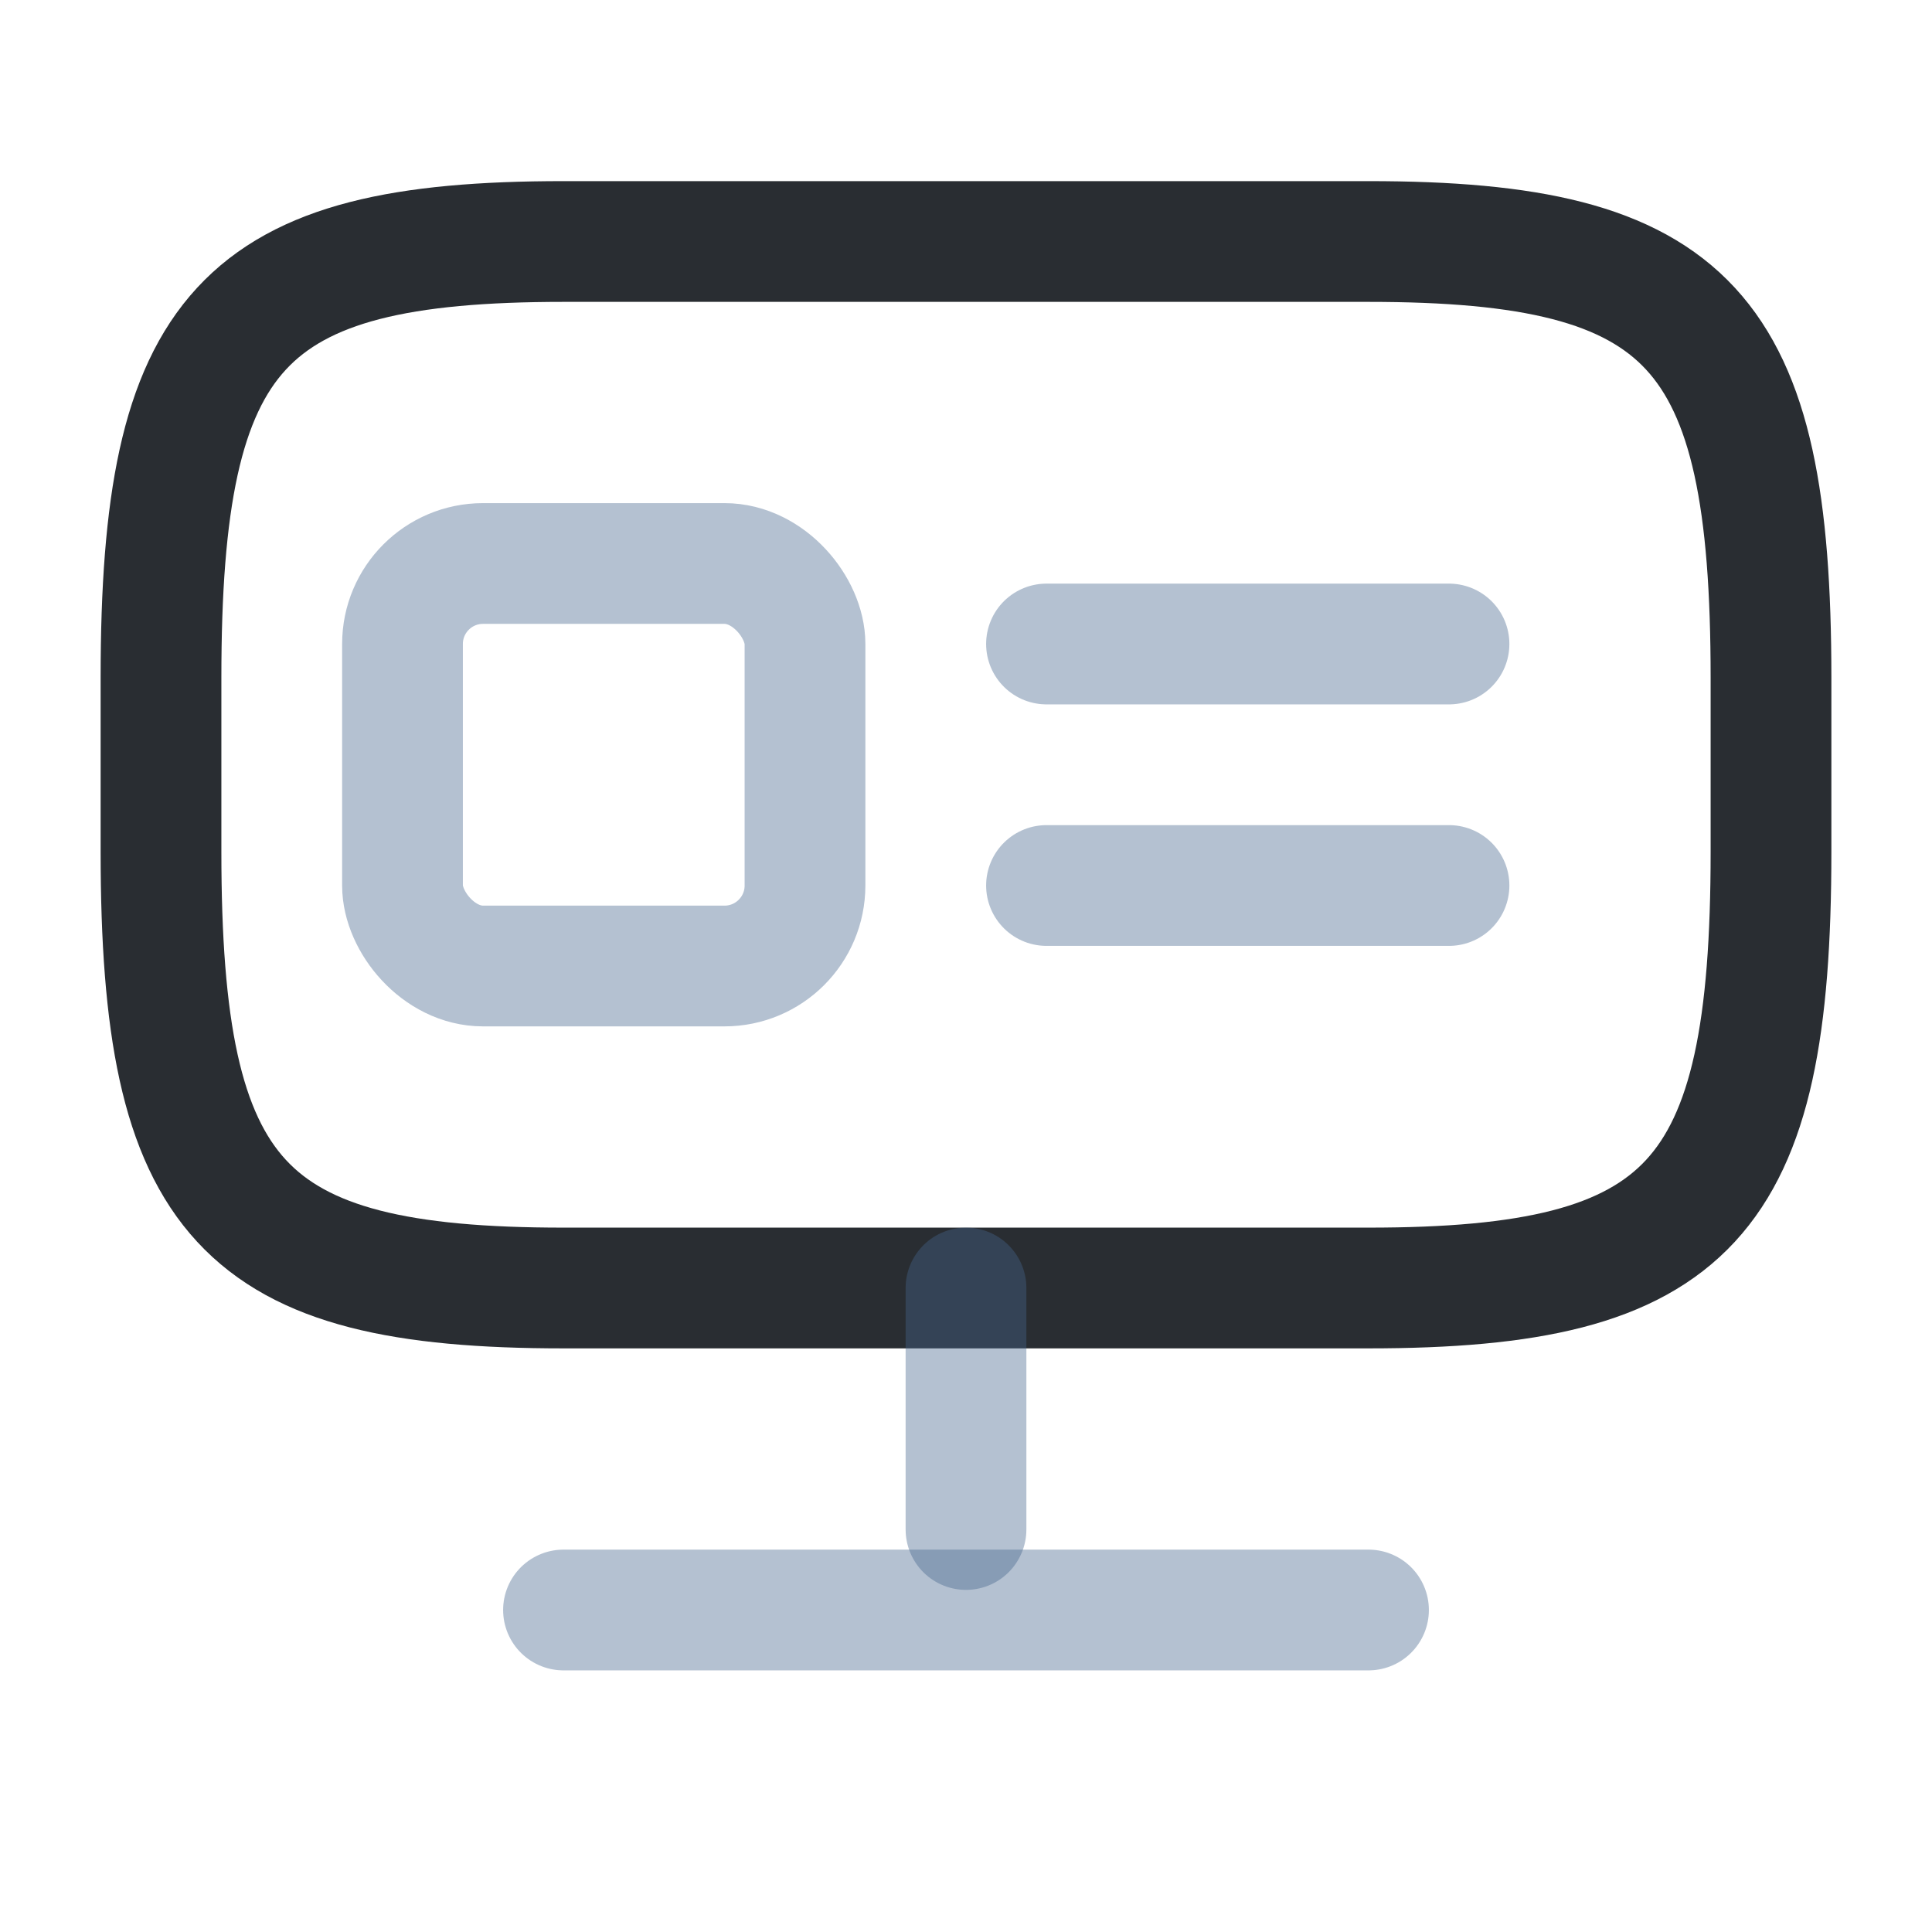
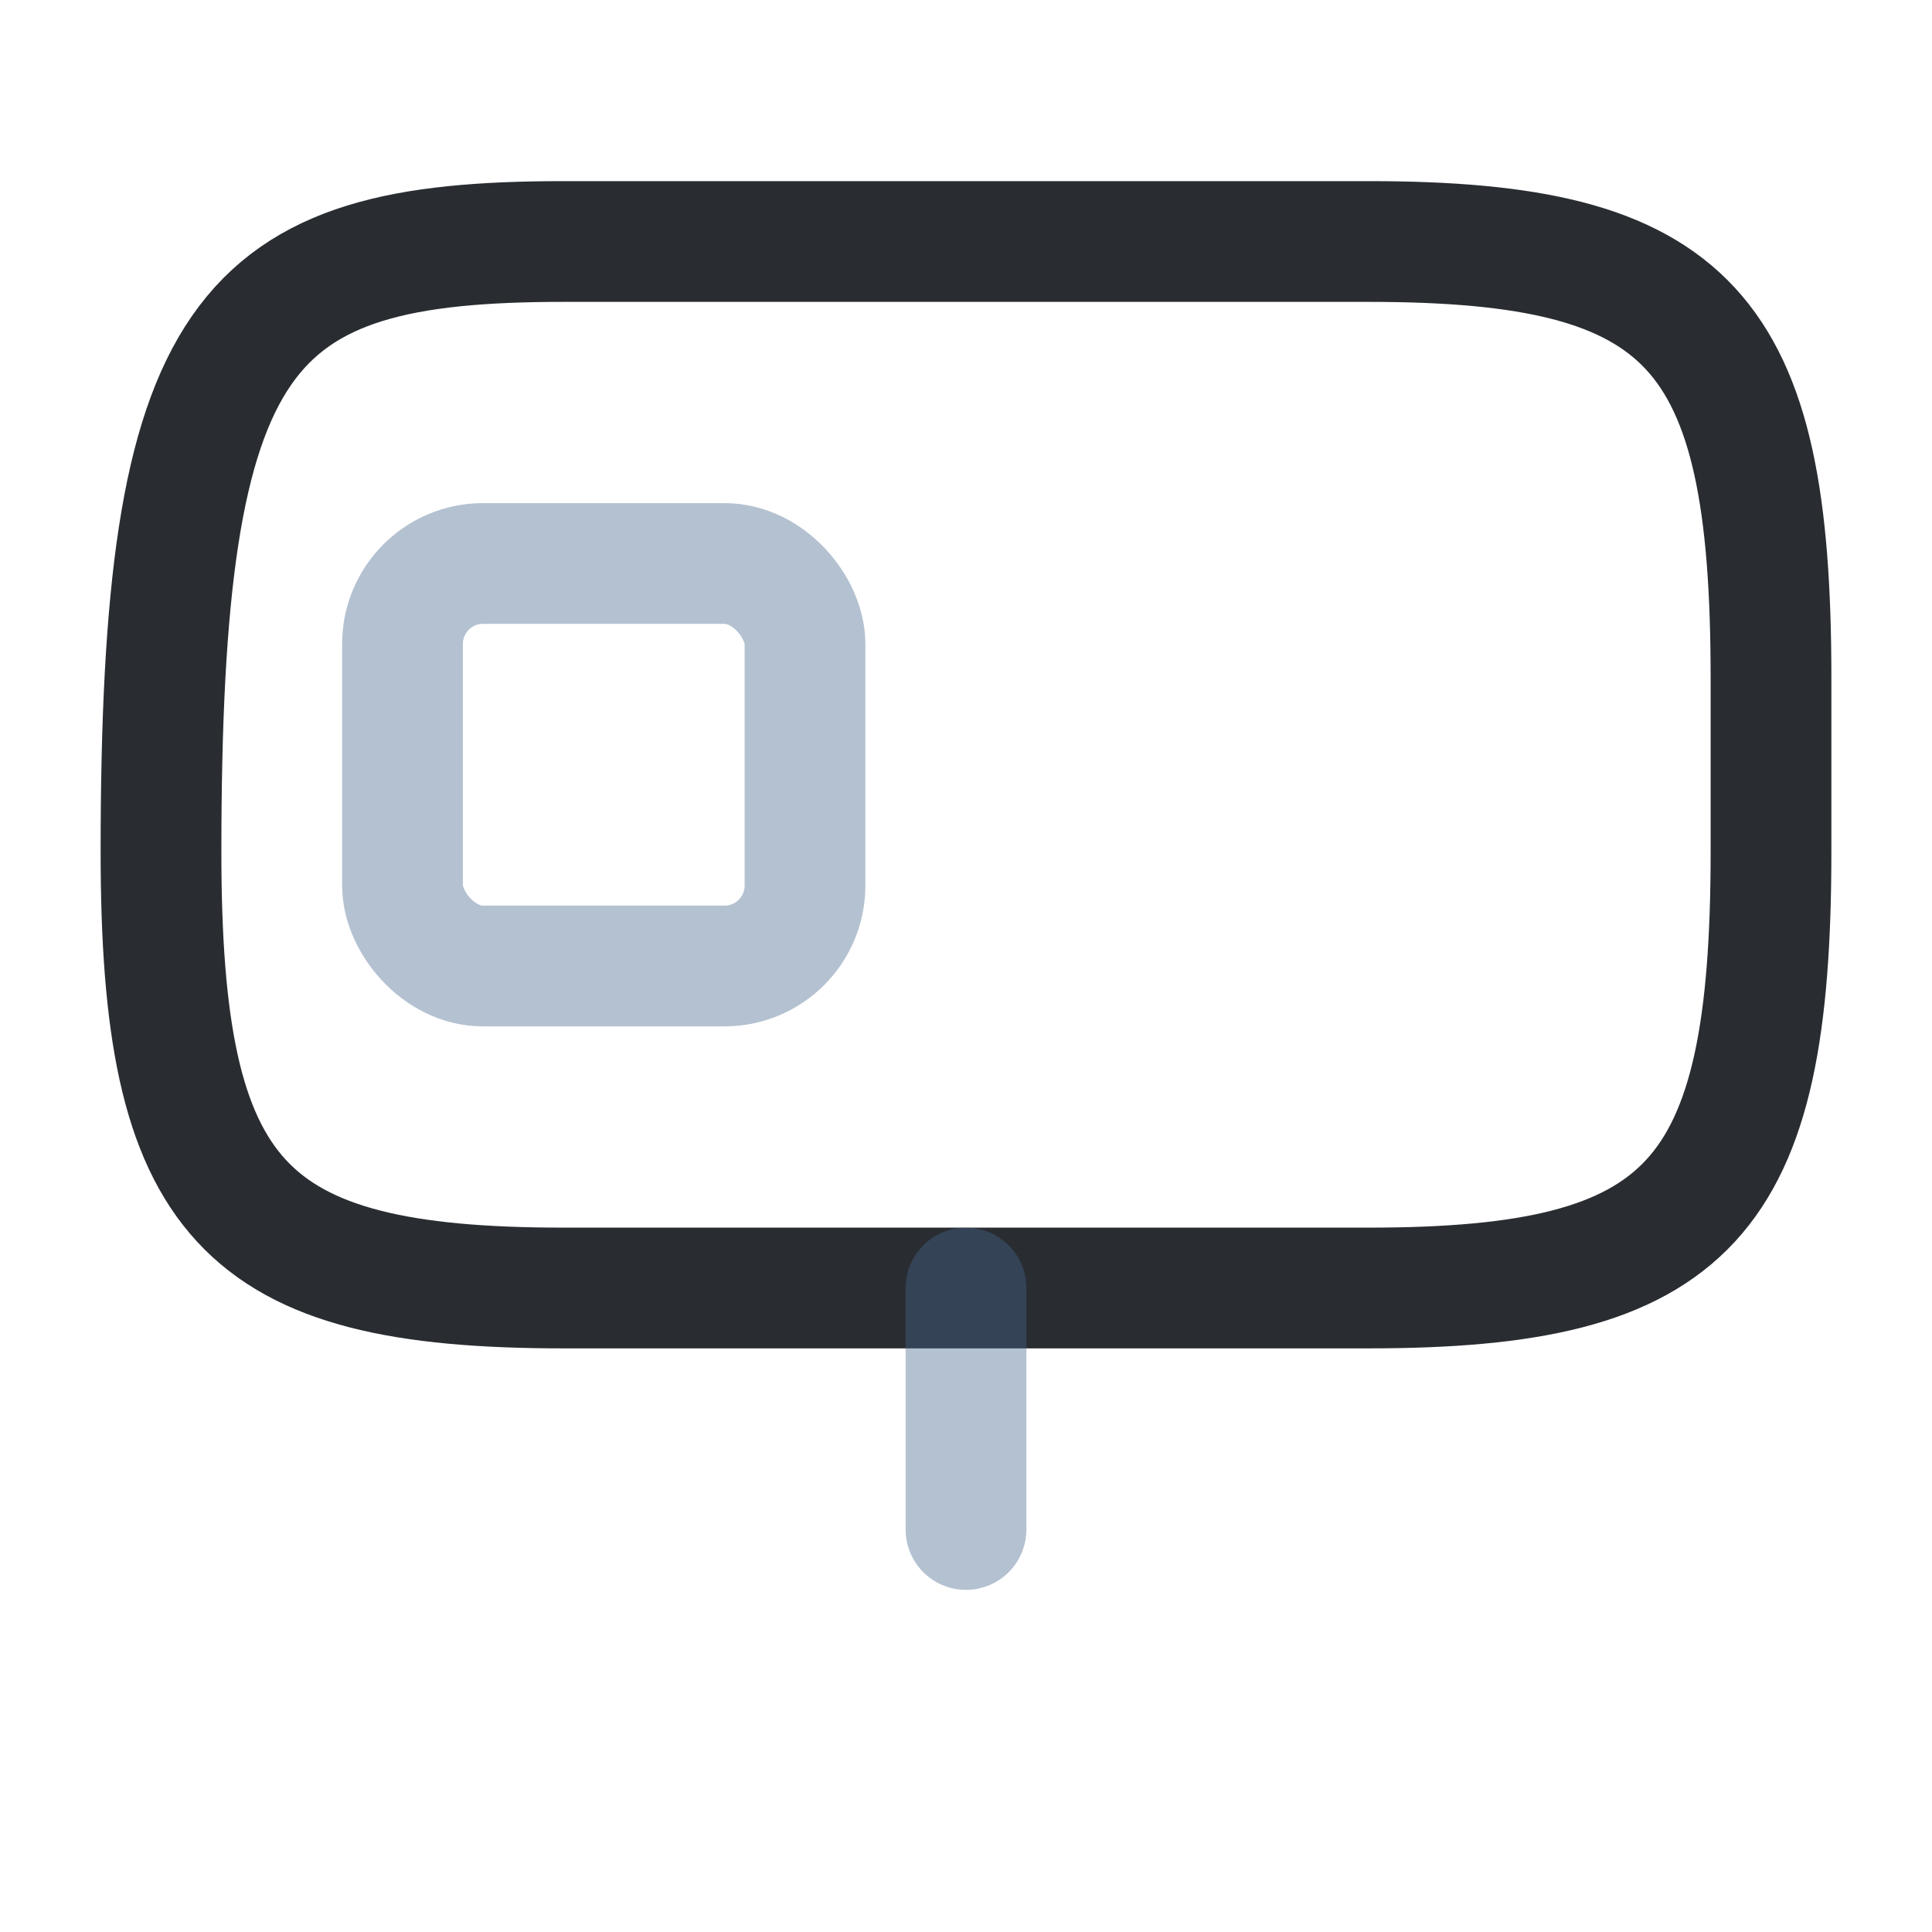
<svg xmlns="http://www.w3.org/2000/svg" width="24" height="24" viewBox="0 0 24 24" fill="none">
-   <path d="M7 3L17 3C21 3 22 4.083 22 8.417L22 10.583C22 14.917 21 16 17 16L7 16C3 16 2 14.917 2 10.583L2 8.417C2 4.083 3 3 7 3Z" stroke="#292D32" stroke-width="1.5" stroke-linecap="round" stroke-linejoin="round" />
+   <path d="M7 3L17 3C21 3 22 4.083 22 8.417L22 10.583C22 14.917 21 16 17 16L7 16C3 16 2 14.917 2 10.583C2 4.083 3 3 7 3Z" stroke="#292D32" stroke-width="1.5" stroke-linecap="round" stroke-linejoin="round" />
  <path d="M12 16L12 19" stroke="#45658C" stroke-opacity="0.4" stroke-width="1.5" stroke-linecap="round" />
-   <path d="M7 20H17" stroke="#45658C" stroke-opacity="0.4" stroke-width="1.5" stroke-linecap="round" />
  <rect x="5" y="7" width="5" height="5" rx="1" stroke="#45658C" stroke-opacity="0.4" stroke-width="1.5" />
-   <path d="M13 8H18" stroke="#45658C" stroke-opacity="0.4" stroke-width="1.5" stroke-linecap="round" />
-   <path d="M13 11H18" stroke="#45658C" stroke-opacity="0.4" stroke-width="1.5" stroke-linecap="round" />
</svg>